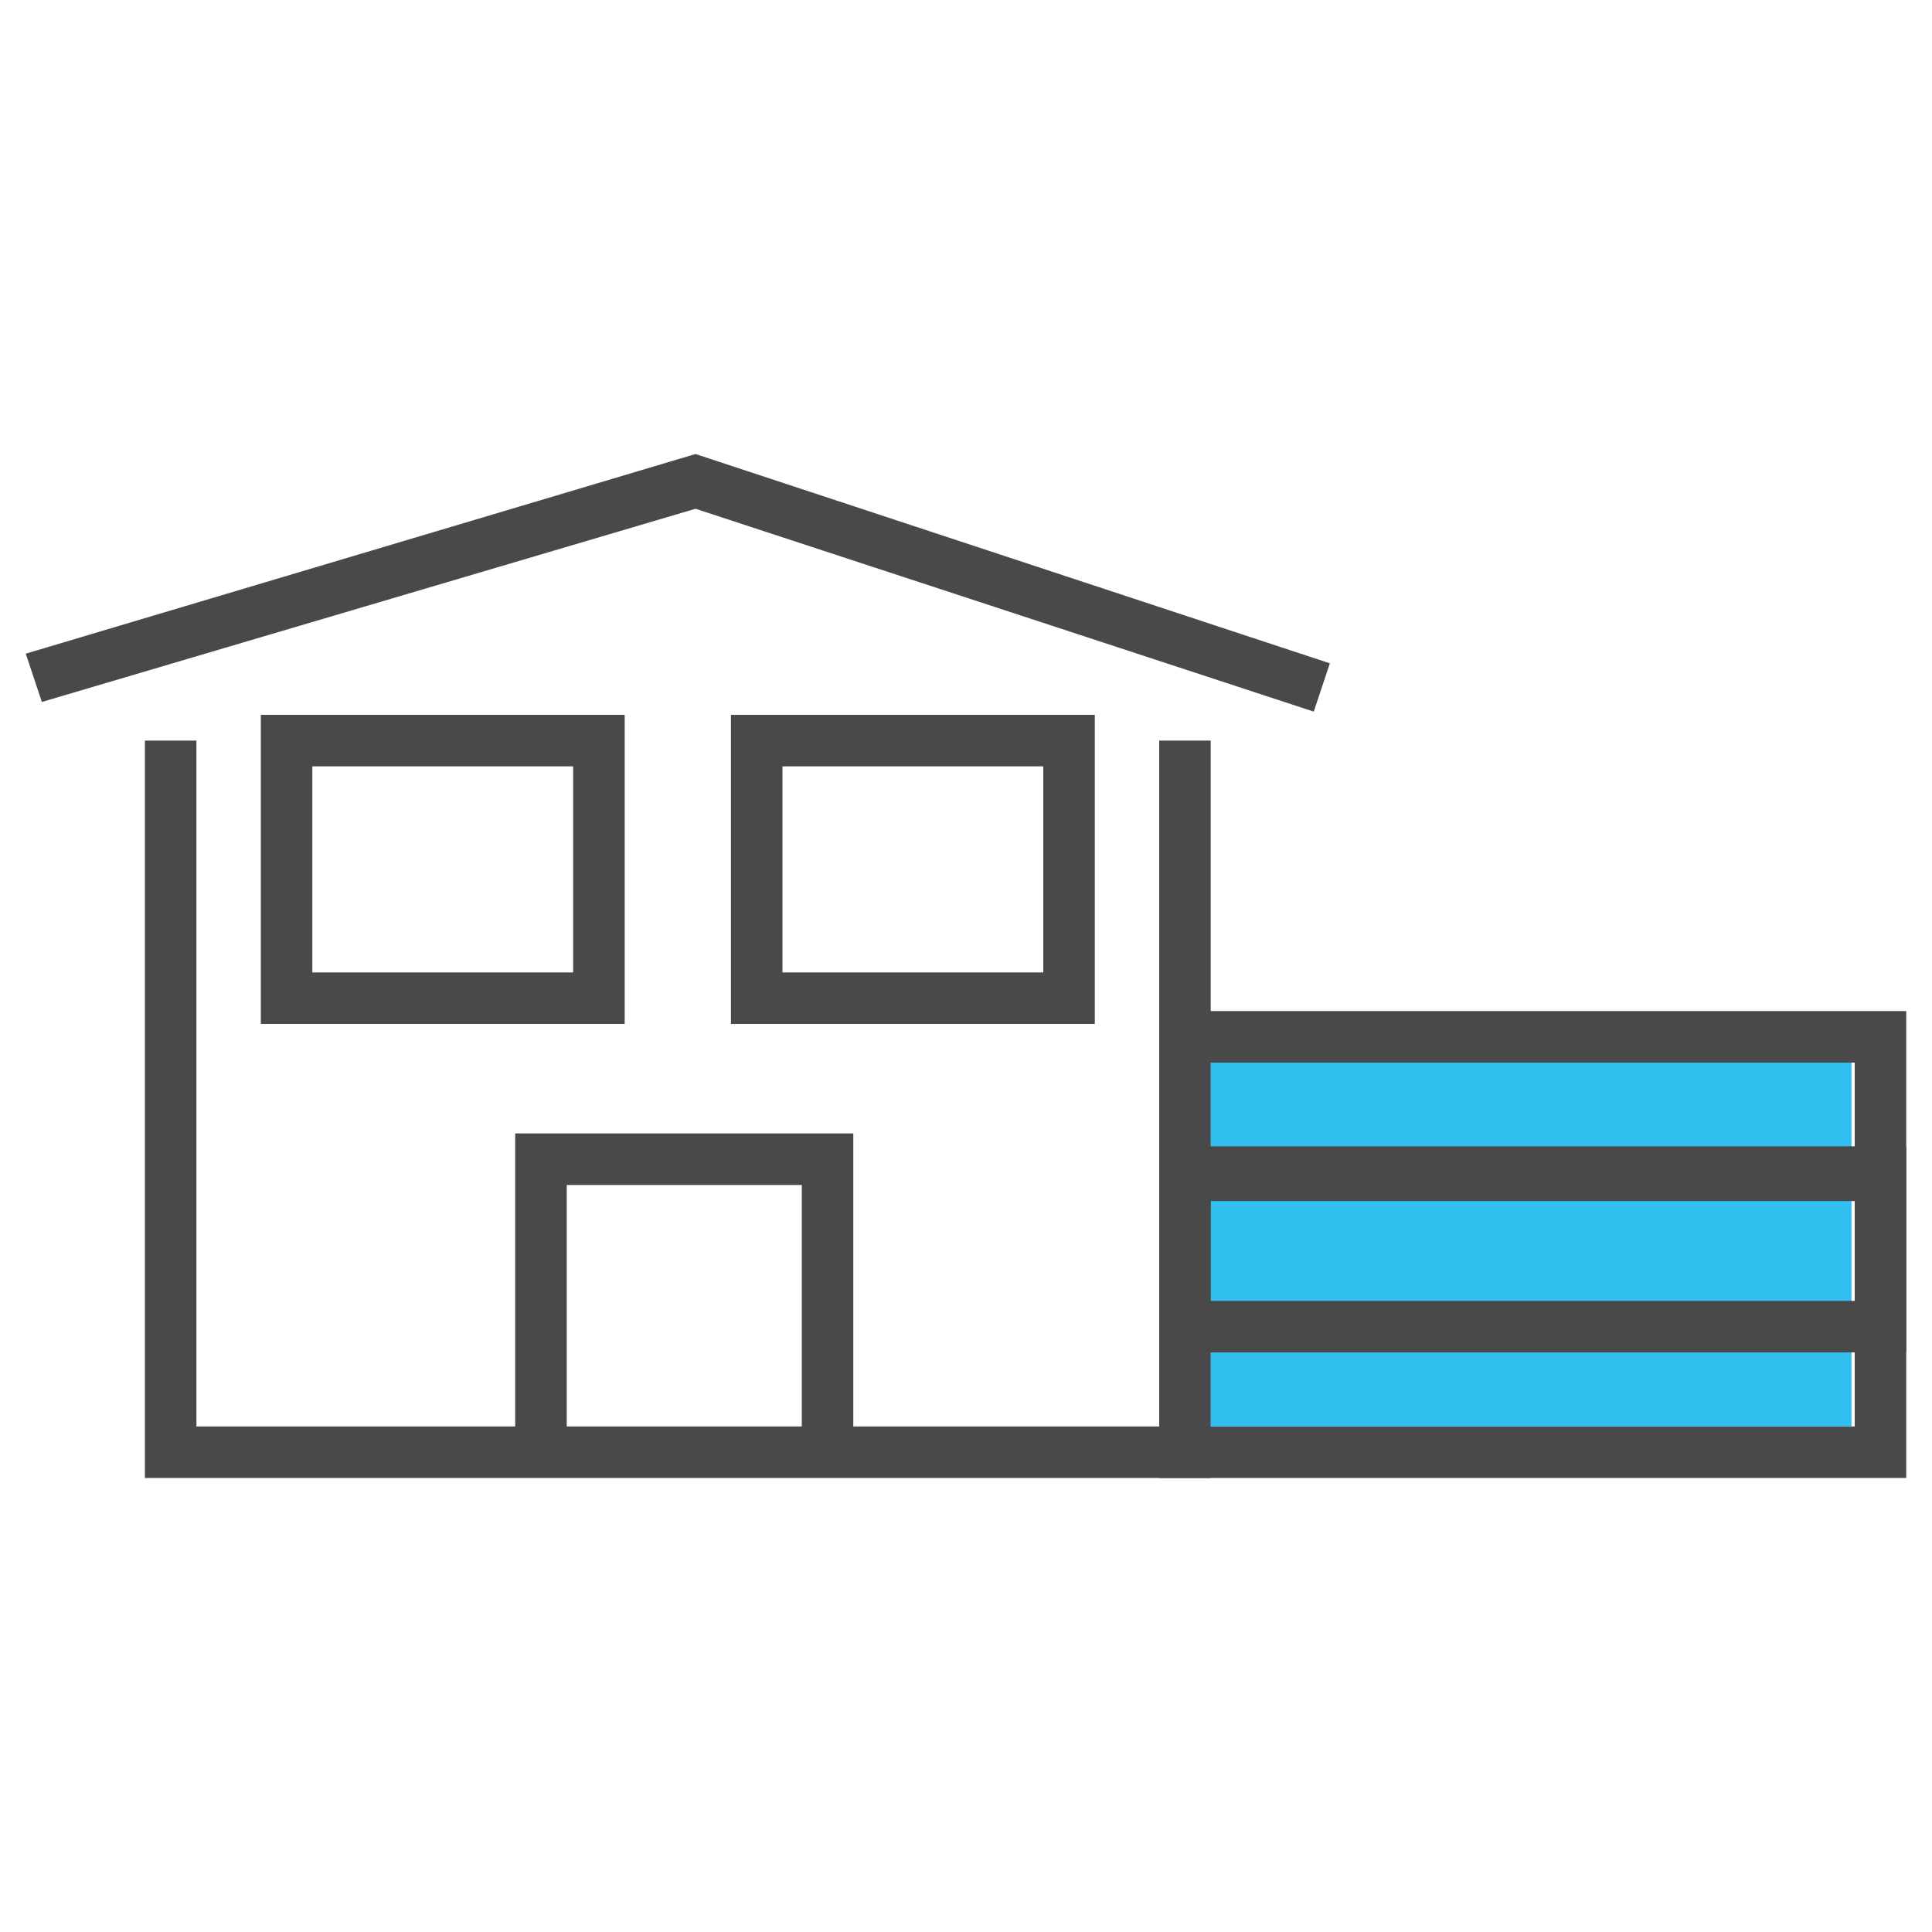
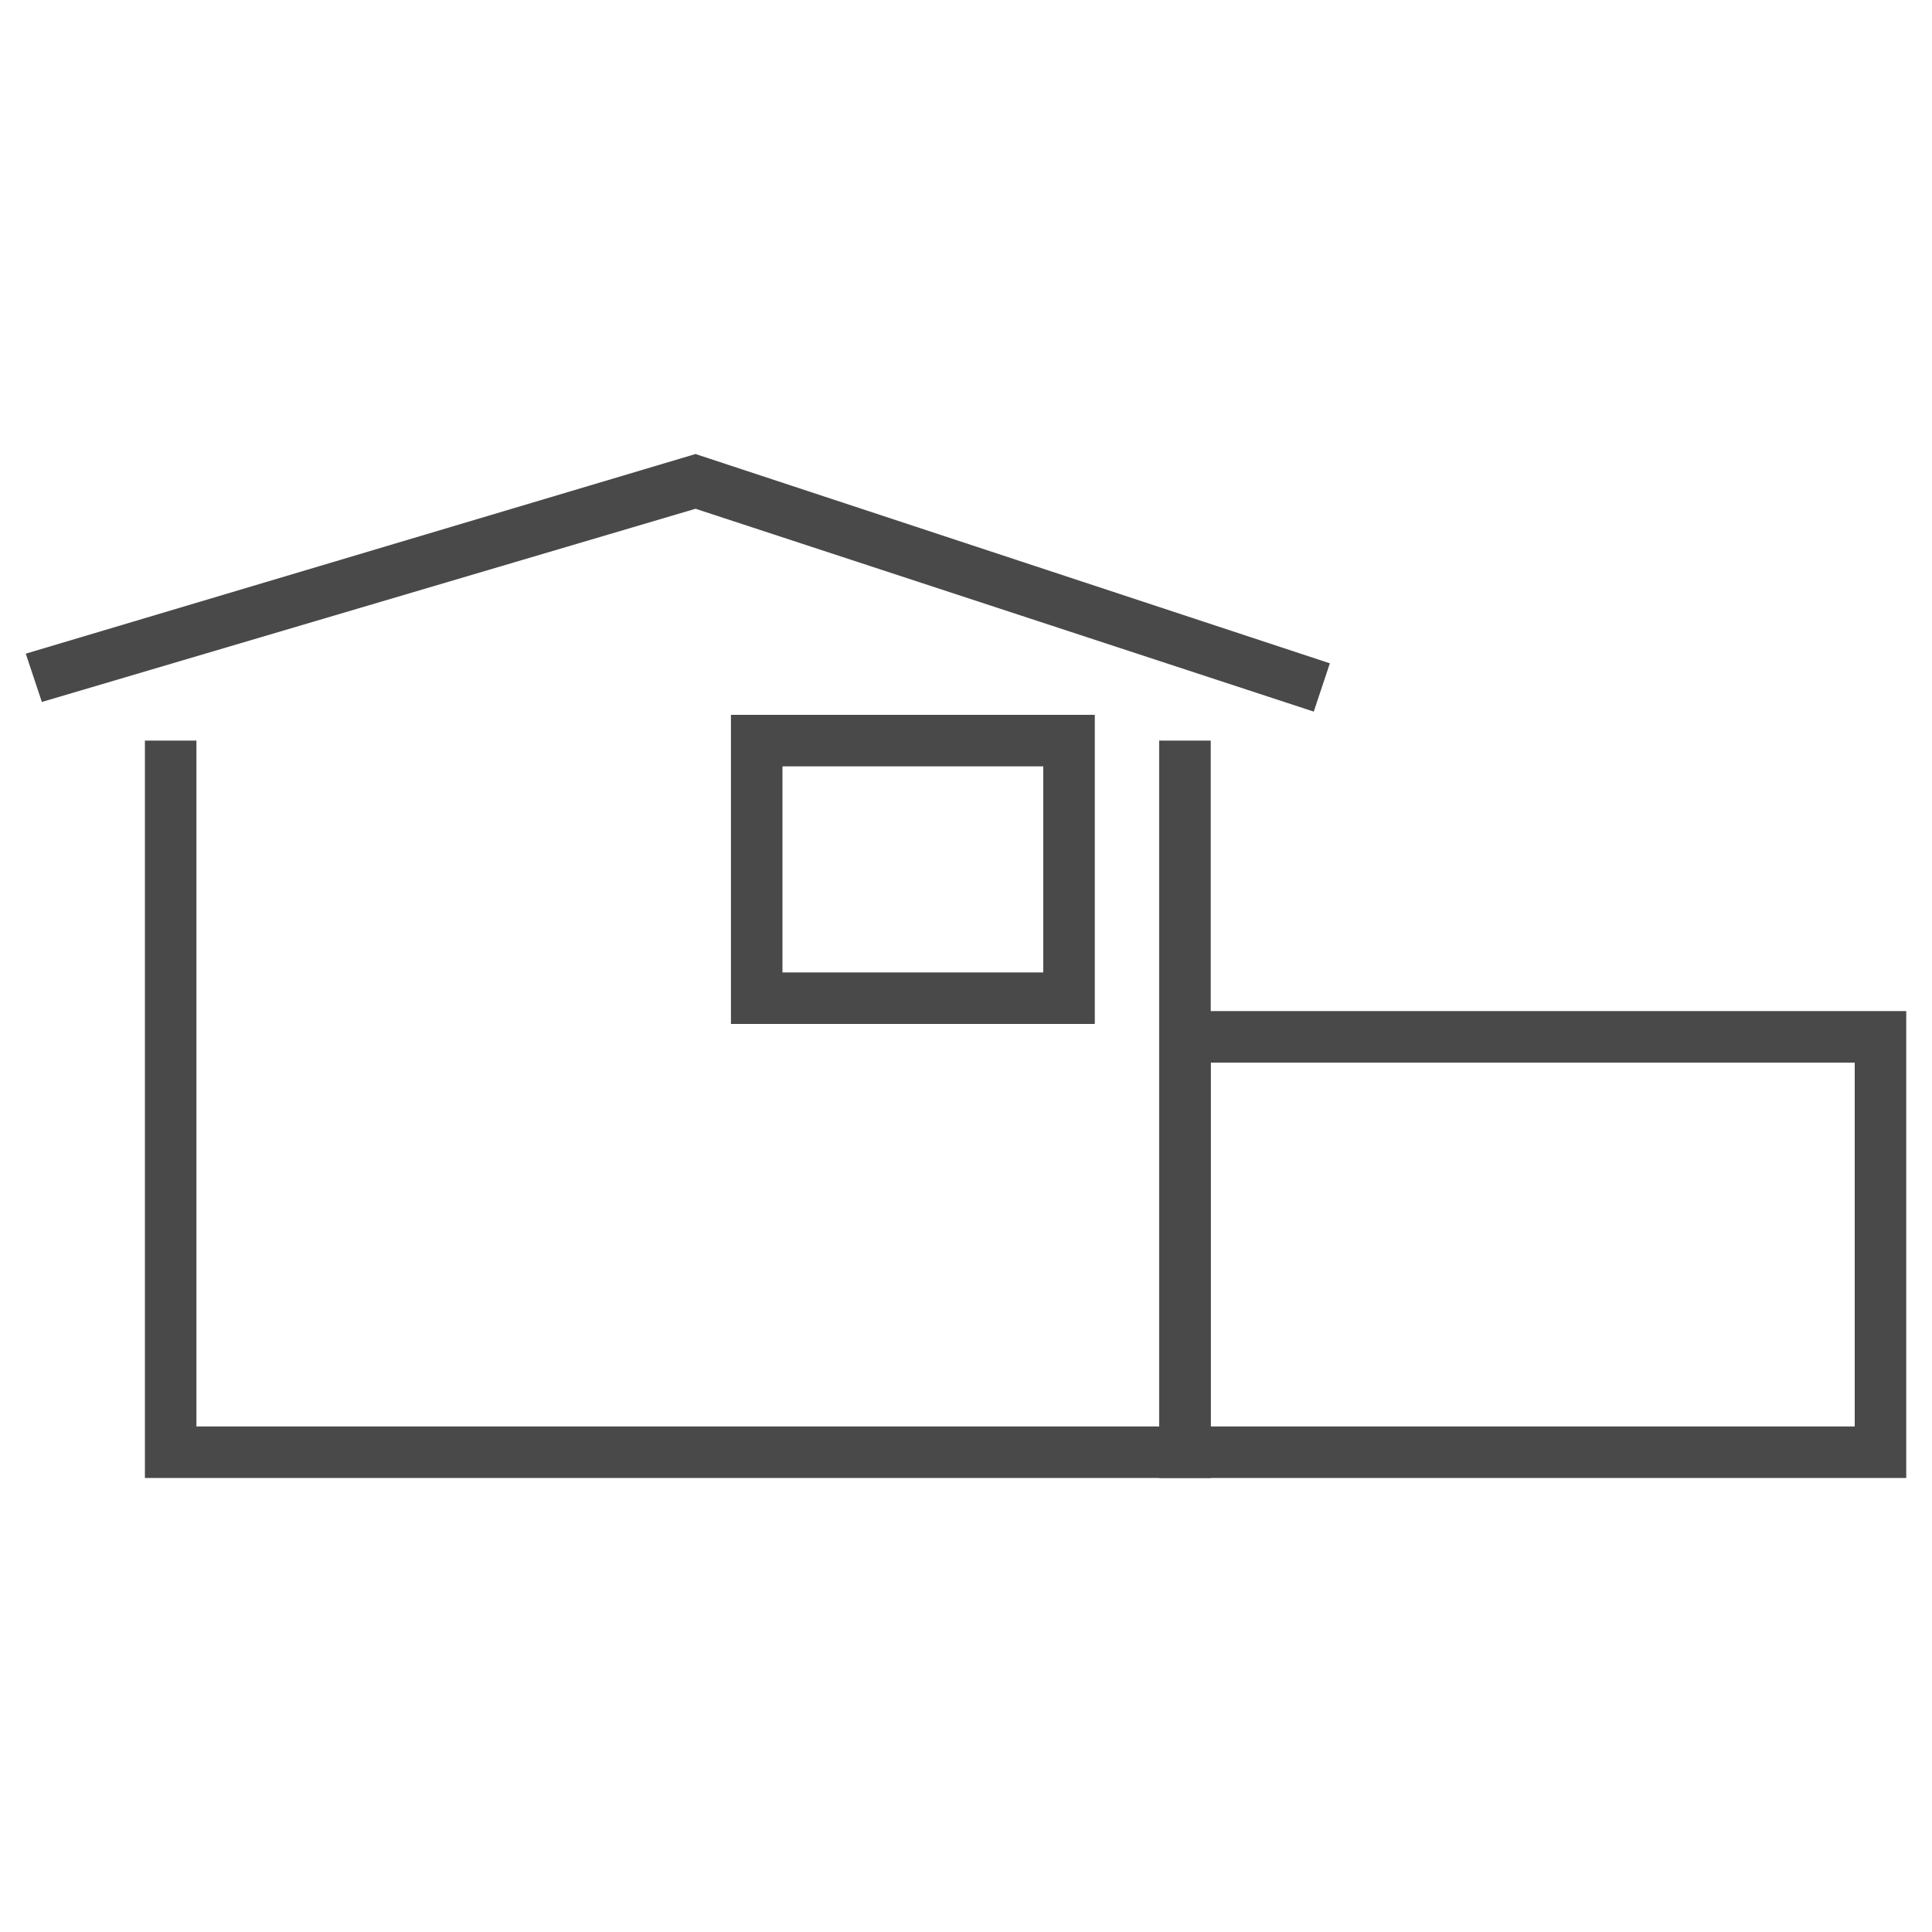
<svg xmlns="http://www.w3.org/2000/svg" version="1.1" id="Layer_1" x="0px" y="0px" viewBox="0 0 60 60" style="enable-background:new 0 0 60 60;" xml:space="preserve">
  <style type="text/css">
	.st0{fill:#4A494A;}
	.st1{fill:#31BFF0;}
</style>
  <polygon class="st0" points="40.8,22.1 21.6,15.8 1.3,21.8 0.8,20.3 21.6,14.1 41.3,20.6 " />
  <polygon class="st0" points="37.6,45.9 4.5,45.9 4.5,23 6.1,23 6.1,44.3 36,44.3 36,23 37.6,23 " />
-   <path class="st0" d="M19.4,31.8H8.1v-9.6h11.3V31.8z M9.7,30.2h8.1v-6.4H9.7V30.2z" />
  <path class="st0" d="M34,31.8H22.7v-9.6H34V31.8z M24.3,30.2h8.1v-6.4h-8.1V30.2z" />
-   <polygon class="st0" points="17.6,45.1 16,45.1 16,35.2 26.5,35.2 26.5,44.7 24.9,44.7 24.9,36.8 17.6,36.8 " />
  <path class="st0" d="M59.2,45.9H36V31.4h23.2V45.9z M37.6,44.3h20V33h-20V44.3z" />
-   <polygon class="st1" points="37.6,44.3 57.5,44.3 57.5,33 37.6,33 " />
-   <path class="st0" d="M59.2,42H36v-6.4h23.2V42z M37.6,40.4h20v-3.1h-20V40.4z" />
</svg>